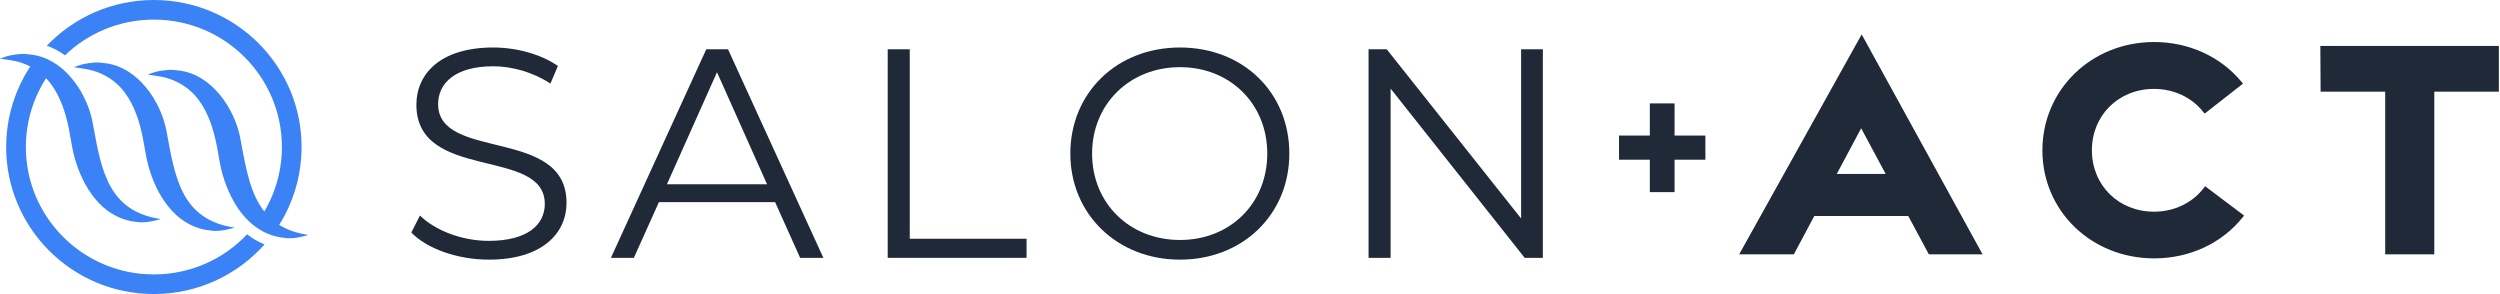
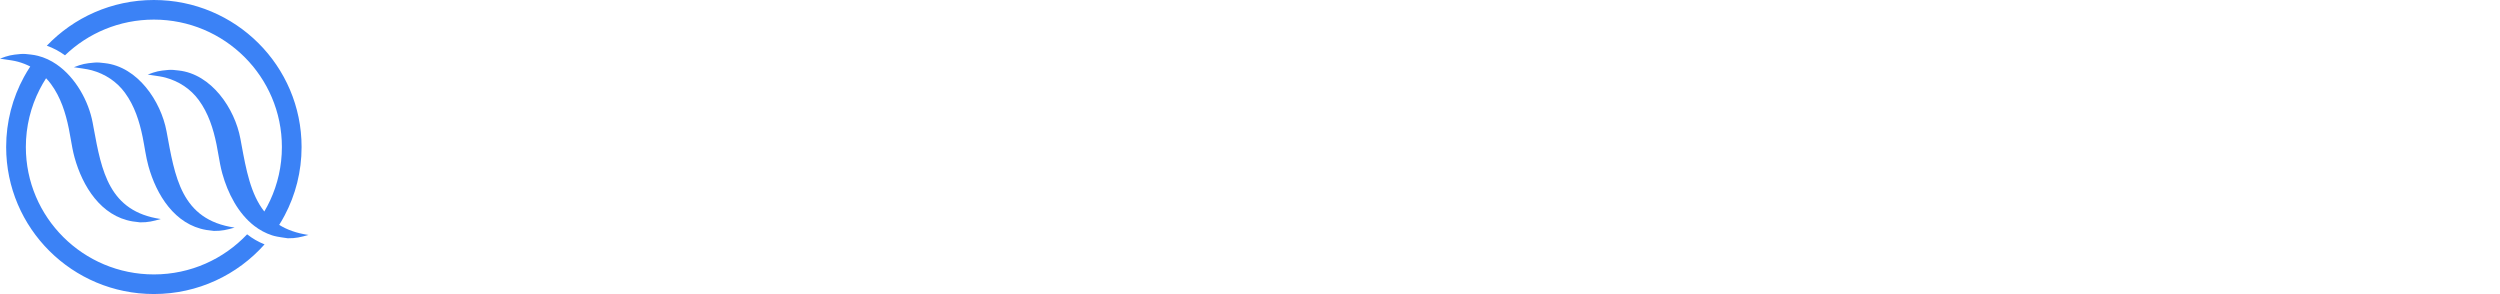
<svg xmlns="http://www.w3.org/2000/svg" fill="none" viewBox="0 0 1556 183" height="183" width="1556">
-   <path fill="#3B82F6" d="M40.451 34.425C37.011 31.948 33.233 29.894 29.141 28.451C45.89 10.925 69.548 0 95.77 0C146.546 0 187.708 40.966 187.708 91.5C187.708 106.843 183.914 121.304 177.208 134.004C176.135 136.035 174.988 138.022 173.77 139.96C178.606 142.983 184.569 145.15 192 146.232C187.204 147.574 184.106 148.363 179.126 148.304C177.573 148.159 176.025 147.963 174.485 147.717C172.684 147.42 170.951 146.994 169.287 146.453C165.236 145.136 161.588 143.135 158.323 140.626C148.206 132.855 141.758 120.217 138.362 107.989C137.304 104.178 136.62 100.236 135.939 96.306C135.566 94.156 135.194 92.009 134.761 89.889C132.759 80.077 129.698 70.438 123.699 62.265C118.625 55.353 111.405 50.612 103.116 48.331C100.781 47.688 97.834 47.272 95.088 46.884C93.989 46.729 92.922 46.578 91.939 46.419C97.028 44.426 99.144 44.031 104.606 43.542C106.789 43.322 108.996 43.599 111.16 43.871L111.195 43.875C131.654 46.116 146.128 67.548 149.62 86.309C149.83 87.44 150.038 88.569 150.245 89.695C153.167 105.568 155.979 120.85 164.505 131.637C165.805 129.436 167.002 127.166 168.089 124.835C172.813 114.701 175.45 103.407 175.45 91.5C175.45 47.704 139.776 12.2 95.77 12.2C74.283 12.2 54.782 20.664 40.451 34.425Z" clip-rule="evenodd" fill-rule="evenodd" />
+   <path fill="#3B82F6" d="M40.451 34.425C37.011 31.948 33.233 29.894 29.141 28.451C45.89 10.925 69.548 0 95.77 0C146.546 0 187.708 40.966 187.708 91.5C187.708 106.843 183.914 121.304 177.208 134.004C176.135 136.035 174.988 138.022 173.77 139.96C178.606 142.983 184.569 145.15 192 146.232C187.204 147.574 184.106 148.363 179.126 148.304C172.684 147.42 170.951 146.994 169.287 146.453C165.236 145.136 161.588 143.135 158.323 140.626C148.206 132.855 141.758 120.217 138.362 107.989C137.304 104.178 136.62 100.236 135.939 96.306C135.566 94.156 135.194 92.009 134.761 89.889C132.759 80.077 129.698 70.438 123.699 62.265C118.625 55.353 111.405 50.612 103.116 48.331C100.781 47.688 97.834 47.272 95.088 46.884C93.989 46.729 92.922 46.578 91.939 46.419C97.028 44.426 99.144 44.031 104.606 43.542C106.789 43.322 108.996 43.599 111.16 43.871L111.195 43.875C131.654 46.116 146.128 67.548 149.62 86.309C149.83 87.44 150.038 88.569 150.245 89.695C153.167 105.568 155.979 120.85 164.505 131.637C165.805 129.436 167.002 127.166 168.089 124.835C172.813 114.701 175.45 103.407 175.45 91.5C175.45 47.704 139.776 12.2 95.77 12.2C74.283 12.2 54.782 20.664 40.451 34.425Z" clip-rule="evenodd" fill-rule="evenodd" />
  <path fill="#3B82F6" d="M35.15 40.032C31.63 37.623 27.778 35.795 23.643 34.753C22.214 34.392 20.751 34.126 19.256 33.962L19.222 33.958C17.058 33.687 14.85 33.41 12.667 33.63C7.205 34.118 5.09 34.514 0 36.507C0.983 36.666 2.05 36.816 3.149 36.972C5.895 37.359 8.842 37.776 11.177 38.418C13.853 39.155 16.417 40.147 18.833 41.387C17.432 43.514 16.117 45.702 14.894 47.947C7.838 60.898 3.831 75.733 3.831 91.5C3.831 142.034 44.993 183 95.77 183C123.195 183 147.816 171.049 164.661 152.094C160.659 150.517 157.047 148.383 153.8 145.842C139.268 161.207 118.645 170.8 95.77 170.8C51.763 170.8 16.089 135.296 16.089 91.5C16.089 78.609 19.18 66.437 24.664 55.677C25.887 53.276 27.23 50.945 28.684 48.693C29.78 49.835 30.808 51.056 31.76 52.353C37.76 60.526 40.82 70.164 42.822 79.977C43.255 82.097 43.627 84.243 44 86.392C44.681 90.323 45.365 94.265 46.423 98.077C51.366 115.873 62.774 134.539 82.547 137.805C84.087 138.051 85.634 138.247 87.188 138.392C92.168 138.451 95.265 137.661 100.061 136.319C67.849 131.63 63.232 106.546 58.306 79.782C58.099 78.656 57.891 77.527 57.681 76.397C55.182 62.973 47.062 48.182 35.15 40.032Z" clip-rule="evenodd" fill-rule="evenodd" />
  <path fill="#3B82F6" d="M58.637 38.967C60.832 38.746 63.05 39.027 65.226 39.3C85.684 41.541 100.159 62.973 103.651 81.734C108.862 109.737 112.463 136.77 146.031 141.657C141.234 142.999 138.137 143.788 133.157 143.729C131.604 143.584 130.056 143.388 128.516 143.142C108.744 139.877 97.335 121.211 92.393 103.414C90.755 97.519 90.016 91.311 88.792 85.315C86.789 75.502 83.729 65.864 77.73 57.69C72.656 50.778 65.436 46.037 57.147 43.756C53.877 42.856 49.409 42.4 45.969 41.844C51.059 39.852 53.174 39.456 58.637 38.967Z" />
  <g clip-path="url(#clip0_685_124)">
    <path fill="#1F2937" d="M1173.64 108.25H1143.21L1158.38 79.84L1173.64 108.25ZM1082.47 158.28H1116.5L1129.23 134.42H1187.7L1200.51 158.28H1233.95L1158.71 21.41L1082.47 158.28Z" />
    <path fill="#1F2937" d="M1371.51 117.17C1364.31 126.44 1353.07 131.75 1340.67 131.75C1318.62 131.75 1301.99 115.32 1301.99 93.54C1301.99 71.76 1318.62 55.33 1340.67 55.33C1352.85 55.33 1363.97 60.49 1371.17 69.49L1372.16 70.72L1396.04 52.05L1394.98 50.78C1381.95 35.13 1362.19 26.15 1340.75 26.15C1301.75 26.15 1271.19 55.77 1271.19 93.58C1271.19 131.39 1301.75 160.81 1340.75 160.81C1362.64 160.81 1382.66 151.57 1395.68 135.46L1396.72 134.17L1372.48 115.9L1371.51 117.15V117.17Z" />
    <path fill="#1F2937" d="M1444.18 28.59L1444.35 57.04H1484.55V158.31H1515.11V57.04H1555.28V28.59H1444.18Z" />
    <path fill="#1F2937" d="M1042.25 84.37V64.36H1026.85V84.37H1007.68V99.4H1026.85V119.58H1042.25V99.4H1061.43V84.37H1042.25Z" />
    <path fill="#1F2937" d="M256 144.721L261.38 134.151C270.65 143.241 287.16 149.911 304.22 149.911C328.51 149.911 339.08 139.711 339.08 126.921C339.08 91.32 259.16 113.201 259.16 65.171C259.15 46.06 273.99 29.561 307 29.561C321.65 29.561 336.86 33.831 347.24 41.06L342.6 52.001C331.47 44.77 318.49 41.251 307 41.251C283.26 41.251 272.69 51.821 272.69 64.8C272.69 100.401 352.61 78.891 352.61 126.181C352.61 145.281 337.4 161.601 304.21 161.601C284.74 161.601 265.64 154.741 256 144.721Z" />
    <path fill="#1F2937" d="M477.41 114.68L446.26 44.95L415.11 114.68H477.42H477.41ZM482.42 125.8H410.1L394.52 160.48H380.24L439.58 30.67H453.12L512.46 160.48H498L482.42 125.8Z" />
    <path fill="#1F2937" d="M552.51 30.67H566.23V148.61H638.92V160.48H552.51V30.67Z" />
-     <path fill="#1F2937" d="M788.75 95.581C788.75 64.611 765.57 41.8 734.42 41.8C703.27 41.8 679.72 64.611 679.72 95.581C679.72 126.551 703.09 149.361 734.42 149.361C765.75 149.361 788.75 126.551 788.75 95.581ZM666.18 95.581C666.18 57.751 695.11 29.561 734.42 29.561C773.73 29.561 802.48 57.56 802.48 95.581C802.48 133.601 773.36 161.601 734.42 161.601C695.48 161.601 666.18 133.411 666.18 95.581Z" />
    <path fill="#1F2937" d="M960.28 30.67V160.48H948.96L865.52 55.15V160.48H851.79V30.67H863.11L946.74 136V30.67H960.28Z" />
  </g>
  <defs>
    <clipPath id="clip0_685_124">
-       <rect transform="translate(256 21.41)" fill="white" height="140.18" width="1299.28" />
-     </clipPath>
+       </clipPath>
  </defs>
</svg>